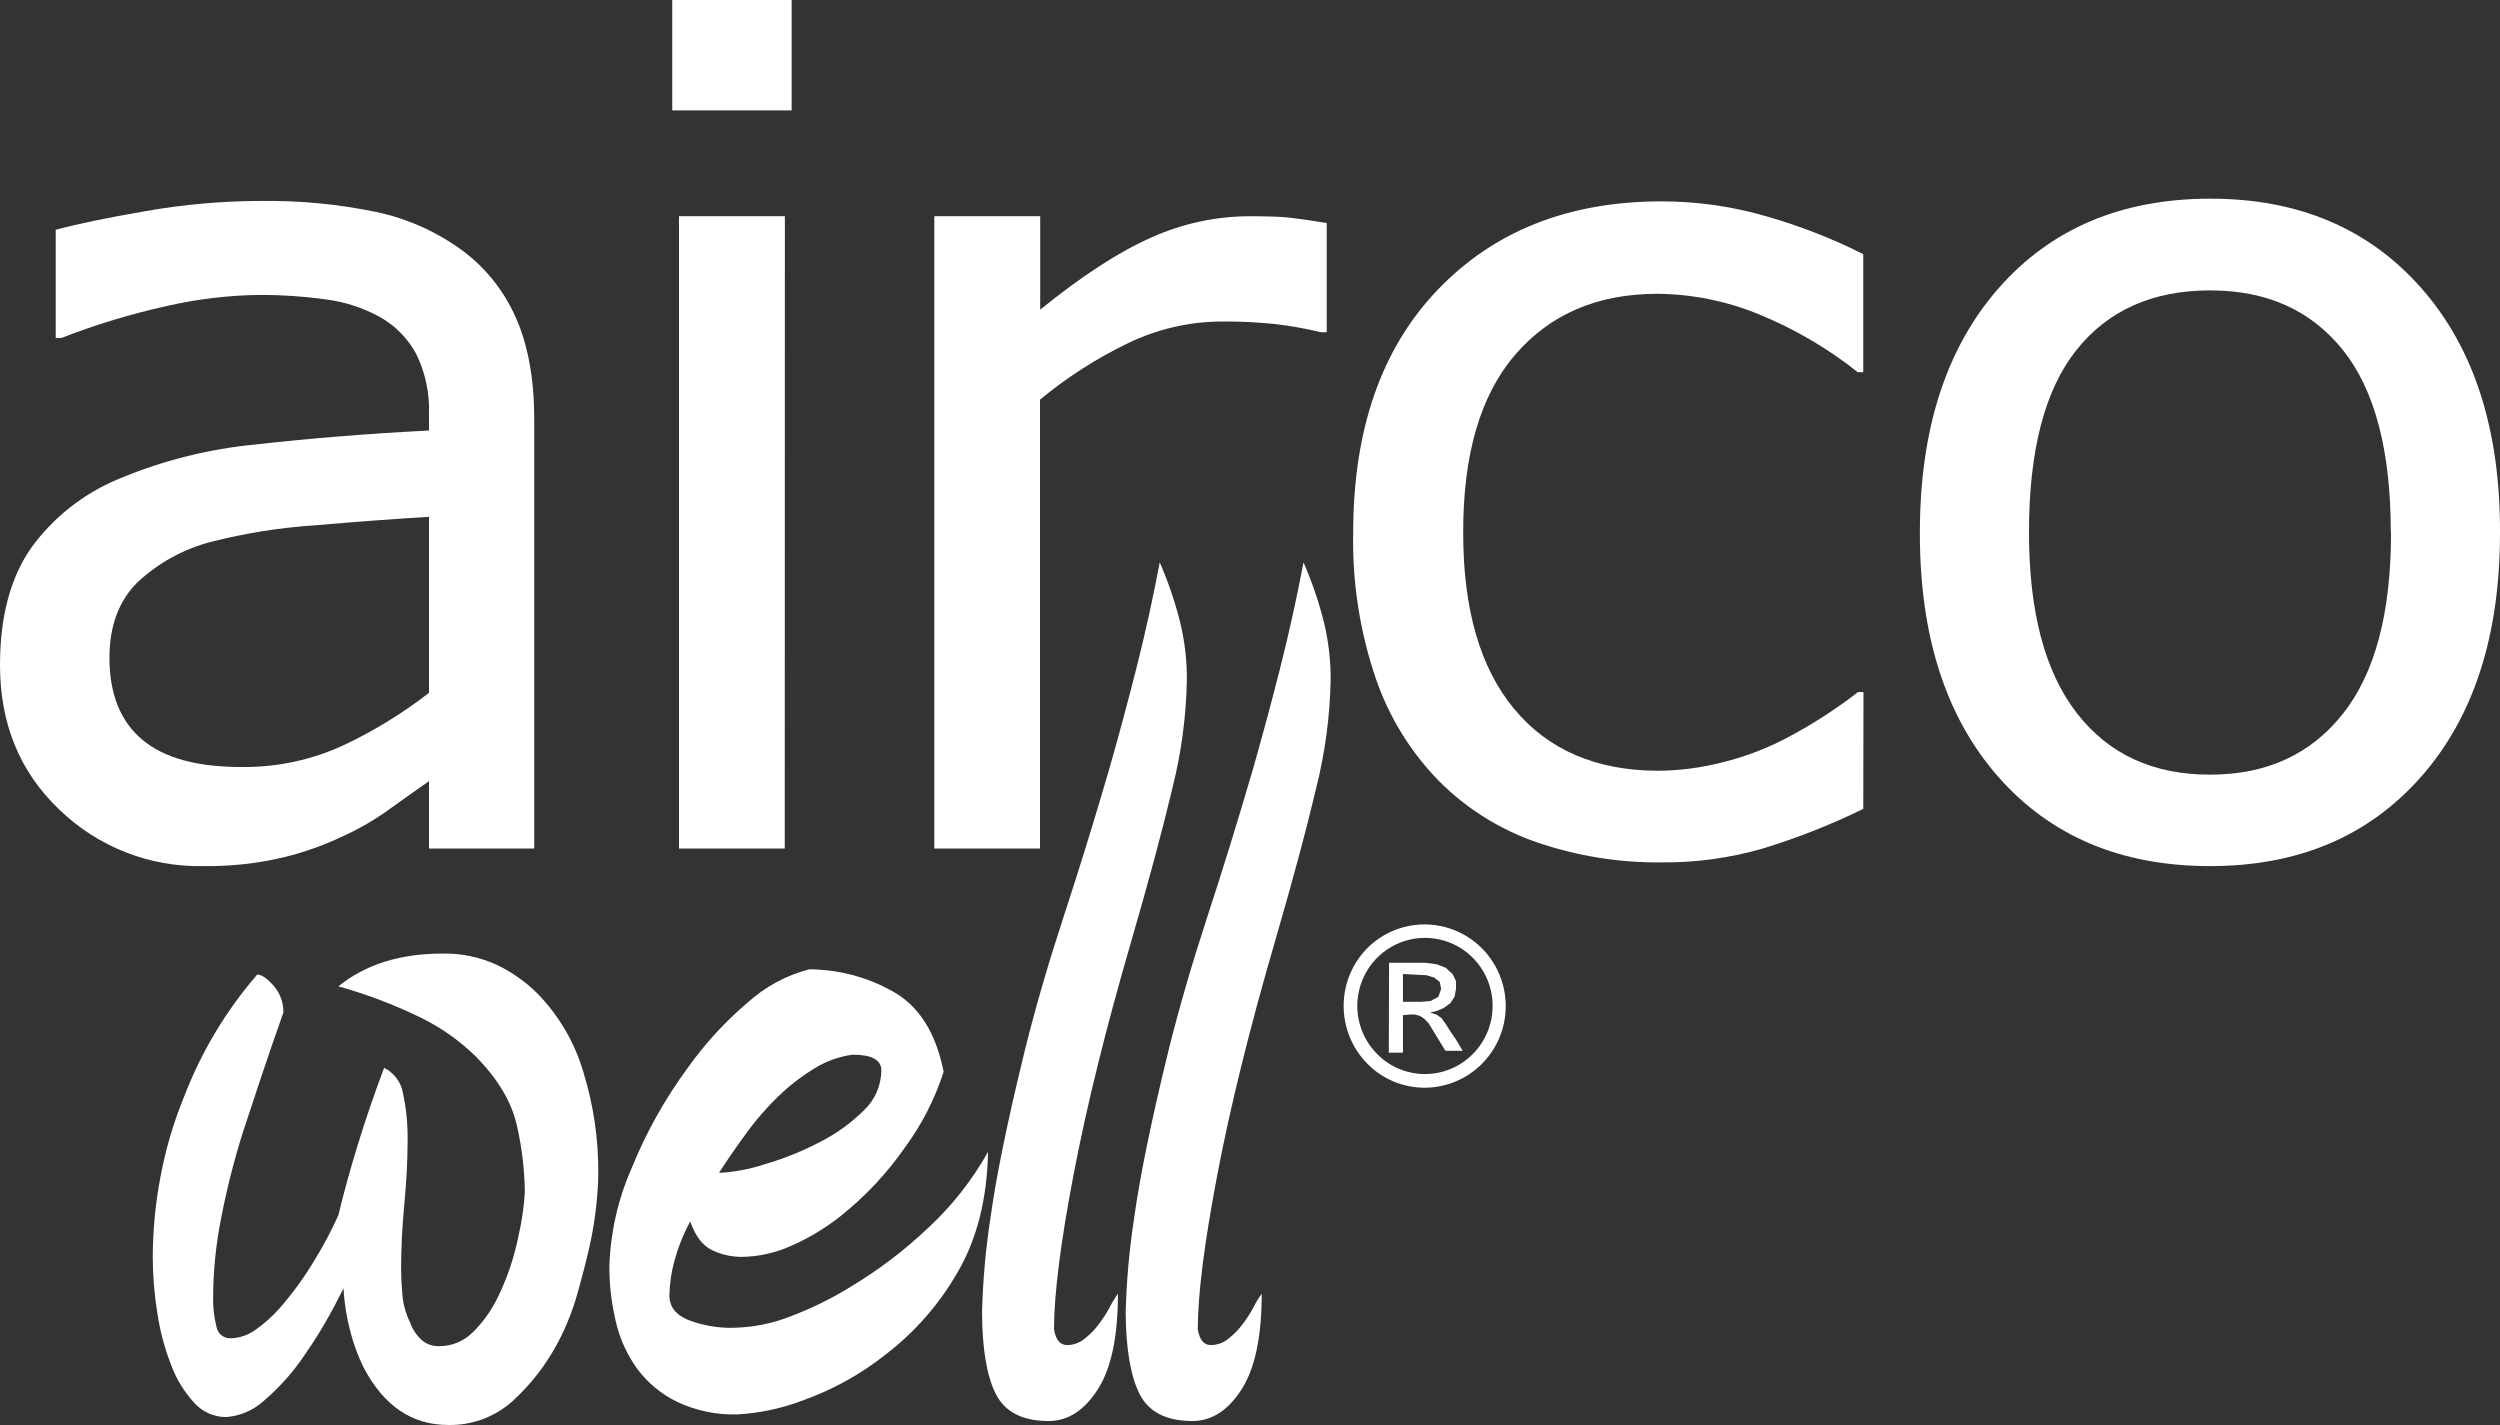
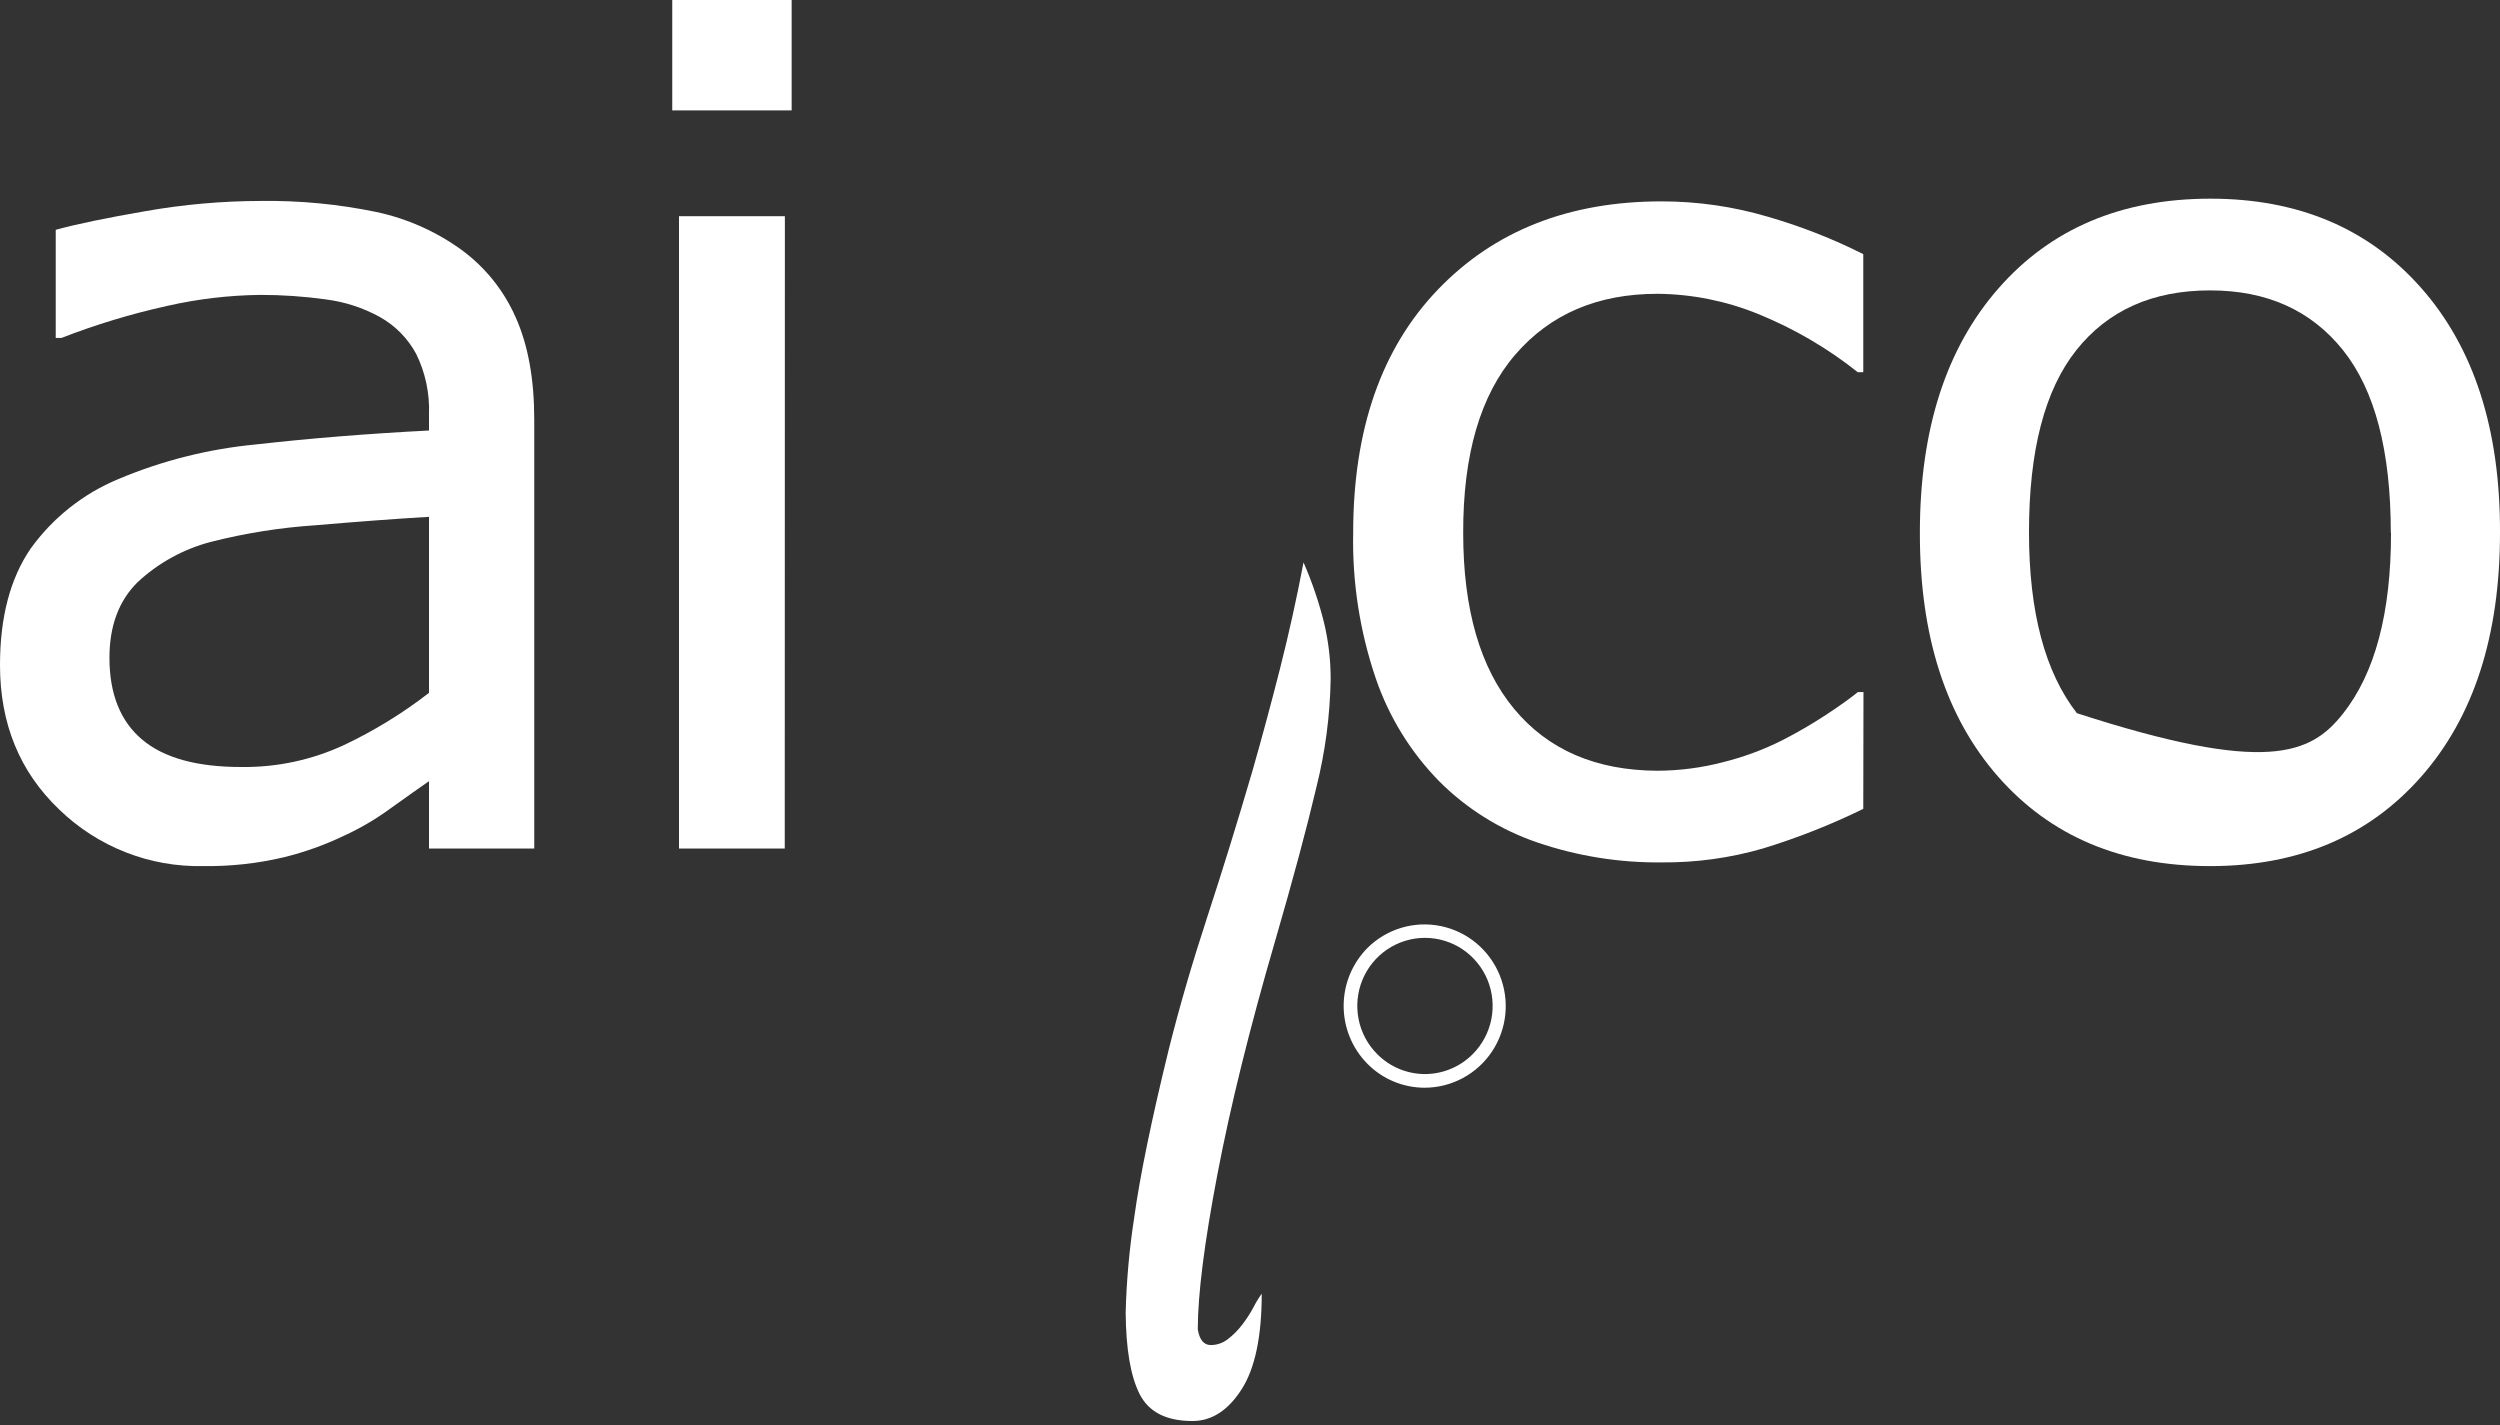
<svg xmlns="http://www.w3.org/2000/svg" width="100" height="57" viewBox="0 0 100 57" fill="none">
  <rect x="0" y="0" width="100" height="57" fill="#333333" stroke="none" />
  <path d="M21.37 33.941H17.16V31.247C16.792 31.502 16.285 31.86 15.641 32.321C15.059 32.749 14.437 33.117 13.782 33.419C13.004 33.794 12.189 34.086 11.351 34.291C10.296 34.541 9.214 34.659 8.13 34.643C7.068 34.667 6.011 34.479 5.022 34.09C4.032 33.701 3.129 33.119 2.365 32.377C0.788 30.87 0 28.946 0 26.605C0 24.689 0.409 23.134 1.227 21.942C2.116 20.708 3.329 19.747 4.729 19.165C6.49 18.423 8.353 17.955 10.254 17.776C12.4 17.533 14.702 17.348 17.16 17.22V16.573C17.192 15.741 17.017 14.913 16.652 14.165C16.317 13.54 15.811 13.024 15.193 12.679C14.523 12.31 13.789 12.072 13.03 11.976C12.157 11.854 11.277 11.794 10.395 11.796C9.145 11.812 7.899 11.96 6.68 12.238C5.241 12.556 3.829 12.984 2.456 13.518H2.229V9.193C3.054 8.966 4.251 8.717 5.82 8.446C7.345 8.177 8.889 8.041 10.437 8.038C11.987 8.017 13.536 8.165 15.055 8.48C16.285 8.742 17.447 9.259 18.467 9.999C19.409 10.691 20.154 11.62 20.627 12.693C21.124 13.804 21.372 15.171 21.37 16.793V33.941ZM17.16 27.714V20.673C15.871 20.749 14.351 20.862 12.599 21.012C11.201 21.105 9.815 21.326 8.456 21.67C7.354 21.954 6.34 22.509 5.506 23.286C4.754 24.027 4.378 25.035 4.378 26.311C4.378 27.757 4.814 28.848 5.685 29.583C6.556 30.318 7.884 30.684 9.668 30.68C11.075 30.697 12.468 30.399 13.746 29.808C14.957 29.237 16.101 28.535 17.16 27.714Z" fill="white" />
  <path d="M31.666 4.416H26.89V0H31.666V4.416ZM31.39 33.941H27.16V8.649H31.395L31.39 33.941Z" fill="white" />
-   <path d="M53.069 13.29H52.845C52.24 13.145 51.627 13.036 51.008 12.963C50.306 12.889 49.601 12.855 48.895 12.86C47.584 12.861 46.291 13.159 45.111 13.732C43.855 14.339 42.676 15.095 41.6 15.985V33.941H37.373V8.649H41.608V12.385C43.287 11.026 44.77 10.064 46.055 9.499C47.291 8.942 48.629 8.653 49.983 8.649C50.718 8.649 51.252 8.669 51.583 8.705C51.914 8.741 52.412 8.816 53.069 8.921V13.29Z" fill="white" />
  <path d="M74.531 32.355C73.235 32.989 71.891 33.52 70.511 33.941C69.198 34.321 67.837 34.508 66.47 34.496C64.77 34.515 63.079 34.242 61.47 33.691C60.005 33.187 58.673 32.355 57.575 31.258C56.43 30.093 55.56 28.684 55.031 27.136C54.394 25.264 54.088 23.295 54.127 21.317C54.127 17.18 55.257 13.935 57.517 11.582C59.776 9.229 62.761 8.053 66.47 8.055C67.908 8.055 69.339 8.262 70.719 8.671C72.032 9.05 73.308 9.55 74.531 10.166V14.887H74.31C73.095 13.921 71.749 13.136 70.312 12.554C69.036 12.036 67.675 11.764 66.299 11.752C63.904 11.752 62.009 12.562 60.611 14.185C59.213 15.807 58.519 18.188 58.528 21.328C58.528 24.378 59.208 26.721 60.567 28.358C61.926 29.995 63.836 30.819 66.299 30.83C67.179 30.826 68.056 30.712 68.909 30.491C69.735 30.286 70.535 29.99 71.296 29.608C71.891 29.303 72.471 28.966 73.031 28.6C73.572 28.244 74 27.939 74.315 27.683H74.539L74.531 32.355Z" fill="white" />
-   <path d="M100 21.306C100 25.428 98.949 28.681 96.848 31.066C94.747 33.451 91.932 34.644 88.403 34.644C84.845 34.644 82.019 33.451 79.925 31.066C77.831 28.681 76.788 25.428 76.795 21.306C76.795 17.184 77.843 13.927 79.939 11.535C82.035 9.143 84.861 7.947 88.417 7.947C91.944 7.947 94.759 9.143 96.862 11.535C98.965 13.927 100.011 17.184 100 21.306ZM95.632 21.306C95.632 18.032 94.994 15.598 93.718 14.004C92.442 12.41 90.67 11.614 88.403 11.616C86.105 11.616 84.322 12.412 83.055 14.004C81.788 15.597 81.156 18.031 81.16 21.306C81.16 24.476 81.798 26.883 83.075 28.527C84.351 30.172 86.13 30.991 88.412 30.986C90.662 30.986 92.43 30.175 93.715 28.552C95.001 26.93 95.643 24.515 95.641 21.306H95.632Z" fill="white" />
-   <path d="M17.715 38.143C18.453 38.13 19.184 38.281 19.856 38.587C20.477 38.881 21.043 39.282 21.527 39.77C22.368 40.643 22.987 41.706 23.331 42.87C23.741 44.196 23.944 45.578 23.931 46.967C23.931 47.281 23.906 47.695 23.853 48.2C23.794 48.765 23.702 49.326 23.577 49.88C23.435 50.495 23.27 51.135 23.08 51.8C22.893 52.454 22.639 53.087 22.323 53.688C21.861 54.566 21.252 55.358 20.522 56.027C19.814 56.672 18.888 57.02 17.933 56.999C16.473 56.999 15.341 56.229 14.539 54.688C14.317 54.234 14.142 53.759 14.016 53.269C13.865 52.702 13.773 52.122 13.74 51.536C13.497 52.026 13.254 52.482 13.011 52.902C12.768 53.323 12.524 53.708 12.279 54.058C11.796 54.807 11.206 55.48 10.527 56.055C10.114 56.423 9.59 56.644 9.039 56.682C8.797 56.682 8.559 56.63 8.339 56.531C8.119 56.431 7.923 56.286 7.762 56.105C7.365 55.669 7.054 55.161 6.848 54.608C6.588 53.939 6.402 53.243 6.295 52.533C6.173 51.786 6.112 51.031 6.11 50.275C6.114 49.191 6.219 48.109 6.425 47.045C6.629 45.956 6.944 44.891 7.364 43.867C8.049 42.08 9.039 40.427 10.29 38.982C10.464 38.982 10.682 39.132 10.945 39.429C11.204 39.726 11.344 40.111 11.334 40.507C11.023 41.38 10.736 42.214 10.472 43.006C10.213 43.795 9.958 44.556 9.715 45.292C9.358 46.428 9.065 47.583 8.84 48.753C8.634 49.791 8.529 50.847 8.525 51.905C8.517 52.295 8.562 52.683 8.657 53.061C8.677 53.193 8.744 53.314 8.846 53.401C8.947 53.487 9.077 53.534 9.21 53.533C9.574 53.525 9.926 53.406 10.221 53.191C10.576 52.942 10.9 52.651 11.188 52.325C11.716 51.721 12.187 51.071 12.597 50.38C12.948 49.81 13.262 49.217 13.536 48.606C13.744 47.732 14.005 46.786 14.318 45.77C14.631 44.753 14.98 43.735 15.364 42.715C15.563 42.812 15.735 42.956 15.867 43.134C15.999 43.313 16.086 43.52 16.121 43.739C16.255 44.369 16.316 45.012 16.304 45.656C16.304 46.397 16.26 47.23 16.174 48.156C16.085 49.086 16.044 49.953 16.044 50.755C16.044 51.035 16.061 51.377 16.094 51.78C16.127 52.174 16.234 52.557 16.409 52.911C16.5 53.168 16.652 53.4 16.851 53.586C17.043 53.761 17.296 53.854 17.555 53.847C17.807 53.849 18.057 53.801 18.29 53.706C18.523 53.61 18.735 53.469 18.914 53.291C19.32 52.888 19.656 52.418 19.906 51.903C20.287 51.127 20.565 50.306 20.735 49.458C20.87 48.88 20.956 48.292 20.994 47.7C20.984 46.807 20.879 45.918 20.682 45.048C20.472 44.085 19.914 43.148 19.008 42.237C18.372 41.619 17.645 41.106 16.851 40.715C15.786 40.194 14.677 39.772 13.536 39.454C14.613 38.578 16.006 38.141 17.715 38.143Z" fill="white" />
-   <path d="M32.367 38.773C33.527 38.777 34.667 39.075 35.682 39.64C36.745 40.218 37.433 41.294 37.746 42.87C37.397 43.954 36.877 44.973 36.204 45.889C35.481 46.931 34.61 47.86 33.619 48.647C33.019 49.123 32.36 49.52 31.66 49.828C31.028 50.116 30.343 50.269 29.649 50.275C29.252 50.273 28.86 50.183 28.5 50.014C28.115 49.84 27.818 49.455 27.61 48.858C27.342 49.351 27.132 49.873 26.983 50.414C26.854 50.87 26.785 51.342 26.776 51.816C26.776 52.264 27.027 52.594 27.533 52.8C28.108 53.02 28.719 53.126 29.334 53.111C30.104 53.097 30.864 52.947 31.583 52.669C32.418 52.356 33.222 51.964 33.983 51.497C35.123 50.818 36.184 50.013 37.146 49.097C38.09 48.22 38.892 47.199 39.522 46.073C39.485 47.965 39.076 49.576 38.295 50.905C37.569 52.168 36.602 53.274 35.45 54.161C34.46 54.95 33.349 55.571 32.16 55.999C31.306 56.329 30.407 56.524 29.494 56.577C28.665 56.601 27.842 56.43 27.091 56.077C26.463 55.773 25.916 55.323 25.497 54.763C25.086 54.198 24.792 53.554 24.635 52.872C24.461 52.144 24.373 51.398 24.375 50.65C24.418 49.3 24.719 47.971 25.262 46.736C25.84 45.307 26.594 43.957 27.508 42.717C28.191 41.755 28.989 40.882 29.887 40.118C30.594 39.475 31.445 39.014 32.367 38.773ZM28.776 46.914C29.39 46.88 29.996 46.765 30.58 46.573C31.366 46.344 32.127 46.036 32.851 45.653C33.476 45.331 34.048 44.915 34.55 44.42C34.769 44.215 34.944 43.967 35.066 43.691C35.187 43.416 35.251 43.119 35.254 42.817C35.254 42.395 34.87 42.187 34.105 42.187C33.578 42.258 33.072 42.437 32.616 42.712C32.139 42.998 31.693 43.332 31.284 43.709C30.724 44.235 30.216 44.815 29.77 45.442C29.337 46.039 29.005 46.528 28.762 46.914H28.776Z" fill="white" />
-   <path d="M44.718 51.747C44.718 53.463 44.448 54.741 43.909 55.58C43.369 56.419 42.716 56.839 41.95 56.841C40.902 56.841 40.197 56.481 39.834 55.763C39.471 55.045 39.287 53.951 39.282 52.483C39.315 51.216 39.428 49.952 39.621 48.7C39.848 47.052 40.308 44.81 41.003 41.976C41.421 40.296 41.935 38.528 42.544 36.671C43.154 34.813 43.755 32.869 44.348 30.838C44.729 29.507 45.098 28.141 45.453 26.741C45.808 25.341 46.121 23.927 46.389 22.497C46.724 23.261 46.994 24.052 47.199 24.861C47.384 25.617 47.477 26.393 47.475 27.172C47.45 28.634 47.257 30.087 46.901 31.505C46.517 33.134 45.965 35.191 45.243 37.676C44.232 41.146 43.466 44.246 42.945 46.975C42.423 49.704 42.162 51.77 42.16 53.172C42.229 53.594 42.403 53.802 42.682 53.802C42.929 53.802 43.168 53.719 43.362 53.566C43.579 53.401 43.772 53.206 43.936 52.988C44.103 52.773 44.252 52.544 44.381 52.305C44.479 52.111 44.592 51.924 44.718 51.747Z" fill="white" />
+   <path d="M100 21.306C100 25.428 98.949 28.681 96.848 31.066C94.747 33.451 91.932 34.644 88.403 34.644C84.845 34.644 82.019 33.451 79.925 31.066C77.831 28.681 76.788 25.428 76.795 21.306C76.795 17.184 77.843 13.927 79.939 11.535C82.035 9.143 84.861 7.947 88.417 7.947C91.944 7.947 94.759 9.143 96.862 11.535C98.965 13.927 100.011 17.184 100 21.306ZM95.632 21.306C95.632 18.032 94.994 15.598 93.718 14.004C92.442 12.41 90.67 11.614 88.403 11.616C86.105 11.616 84.322 12.412 83.055 14.004C81.788 15.597 81.156 18.031 81.16 21.306C81.16 24.476 81.798 26.883 83.075 28.527C90.662 30.986 92.43 30.175 93.715 28.552C95.001 26.93 95.643 24.515 95.641 21.306H95.632Z" fill="white" />
  <path d="M50.469 51.747C50.469 53.463 50.2 54.741 49.66 55.58C49.12 56.419 48.468 56.839 47.701 56.841C46.654 56.841 45.948 56.481 45.585 55.763C45.223 55.045 45.037 53.955 45.027 52.494C45.06 51.227 45.174 49.964 45.367 48.711C45.594 47.063 46.054 44.822 46.748 41.987C47.168 40.307 47.682 38.539 48.29 36.682C48.898 34.825 49.499 32.88 50.094 30.849C50.475 29.518 50.843 28.152 51.199 26.752C51.554 25.352 51.868 23.934 52.141 22.497C52.475 23.261 52.746 24.052 52.95 24.861C53.136 25.617 53.228 26.393 53.226 27.172C53.201 28.634 53.008 30.087 52.652 31.505C52.269 33.134 51.716 35.191 50.994 37.676C49.983 41.146 49.217 44.246 48.696 46.975C48.175 49.704 47.913 51.77 47.911 53.172C47.98 53.594 48.154 53.802 48.433 53.802C48.68 53.802 48.919 53.719 49.113 53.566C49.33 53.401 49.523 53.206 49.688 52.988C49.854 52.773 50.003 52.544 50.132 52.305C50.23 52.111 50.343 51.924 50.469 51.747Z" fill="white" />
  <path fill-rule="evenodd" clip-rule="evenodd" d="M55.086 42.162C55.336 42.415 55.635 42.617 55.963 42.754C56.291 42.891 56.643 42.962 56.999 42.962C57.354 42.962 57.706 42.891 58.034 42.754C58.363 42.617 58.661 42.415 58.912 42.162C59.291 41.782 59.549 41.297 59.654 40.769C59.758 40.24 59.705 39.693 59.5 39.195C59.295 38.698 58.948 38.272 58.503 37.973C58.058 37.674 57.534 37.514 56.999 37.514C56.463 37.514 55.94 37.674 55.494 37.973C55.049 38.272 54.702 38.698 54.497 39.195C54.292 39.693 54.239 40.24 54.344 40.769C54.448 41.297 54.707 41.782 55.086 42.162ZM56.981 43.509C56.556 43.508 56.135 43.423 55.743 43.259C55.351 43.094 54.995 42.854 54.696 42.551C54.088 41.936 53.746 41.103 53.746 40.236C53.746 39.368 54.088 38.536 54.696 37.921C55.075 37.544 55.541 37.266 56.052 37.113C56.563 36.96 57.103 36.935 57.626 37.042C58.149 37.148 58.637 37.382 59.049 37.724C59.46 38.065 59.781 38.503 59.984 38.998C60.188 39.494 60.266 40.033 60.214 40.566C60.161 41.1 59.978 41.612 59.682 42.058C59.386 42.504 58.984 42.869 58.514 43.122C58.044 43.375 57.519 43.508 56.986 43.509H56.981Z" fill="white" />
-   <path fill-rule="evenodd" clip-rule="evenodd" d="M57.08 39.01L56.118 38.96V40.071H56.856L57.224 40.04L57.536 39.871L57.646 39.557L57.591 39.279L57.367 39.101L57.091 39.021L57.08 39.01ZM55.563 38.51H56.98L57.461 38.568L57.828 38.71L58.105 38.965L58.24 39.243V39.557L58.182 39.871L58.014 40.126L57.737 40.326L57.461 40.44L57.207 40.498L57.461 40.584L57.657 40.723L57.828 40.957L58 41.234L58.254 41.604L58.508 42.032H57.817L57.138 40.921L56.969 40.748L56.798 40.637L56.599 40.582H56.373L56.118 40.607V42.107H55.552L55.563 38.51Z" fill="white" />
</svg>